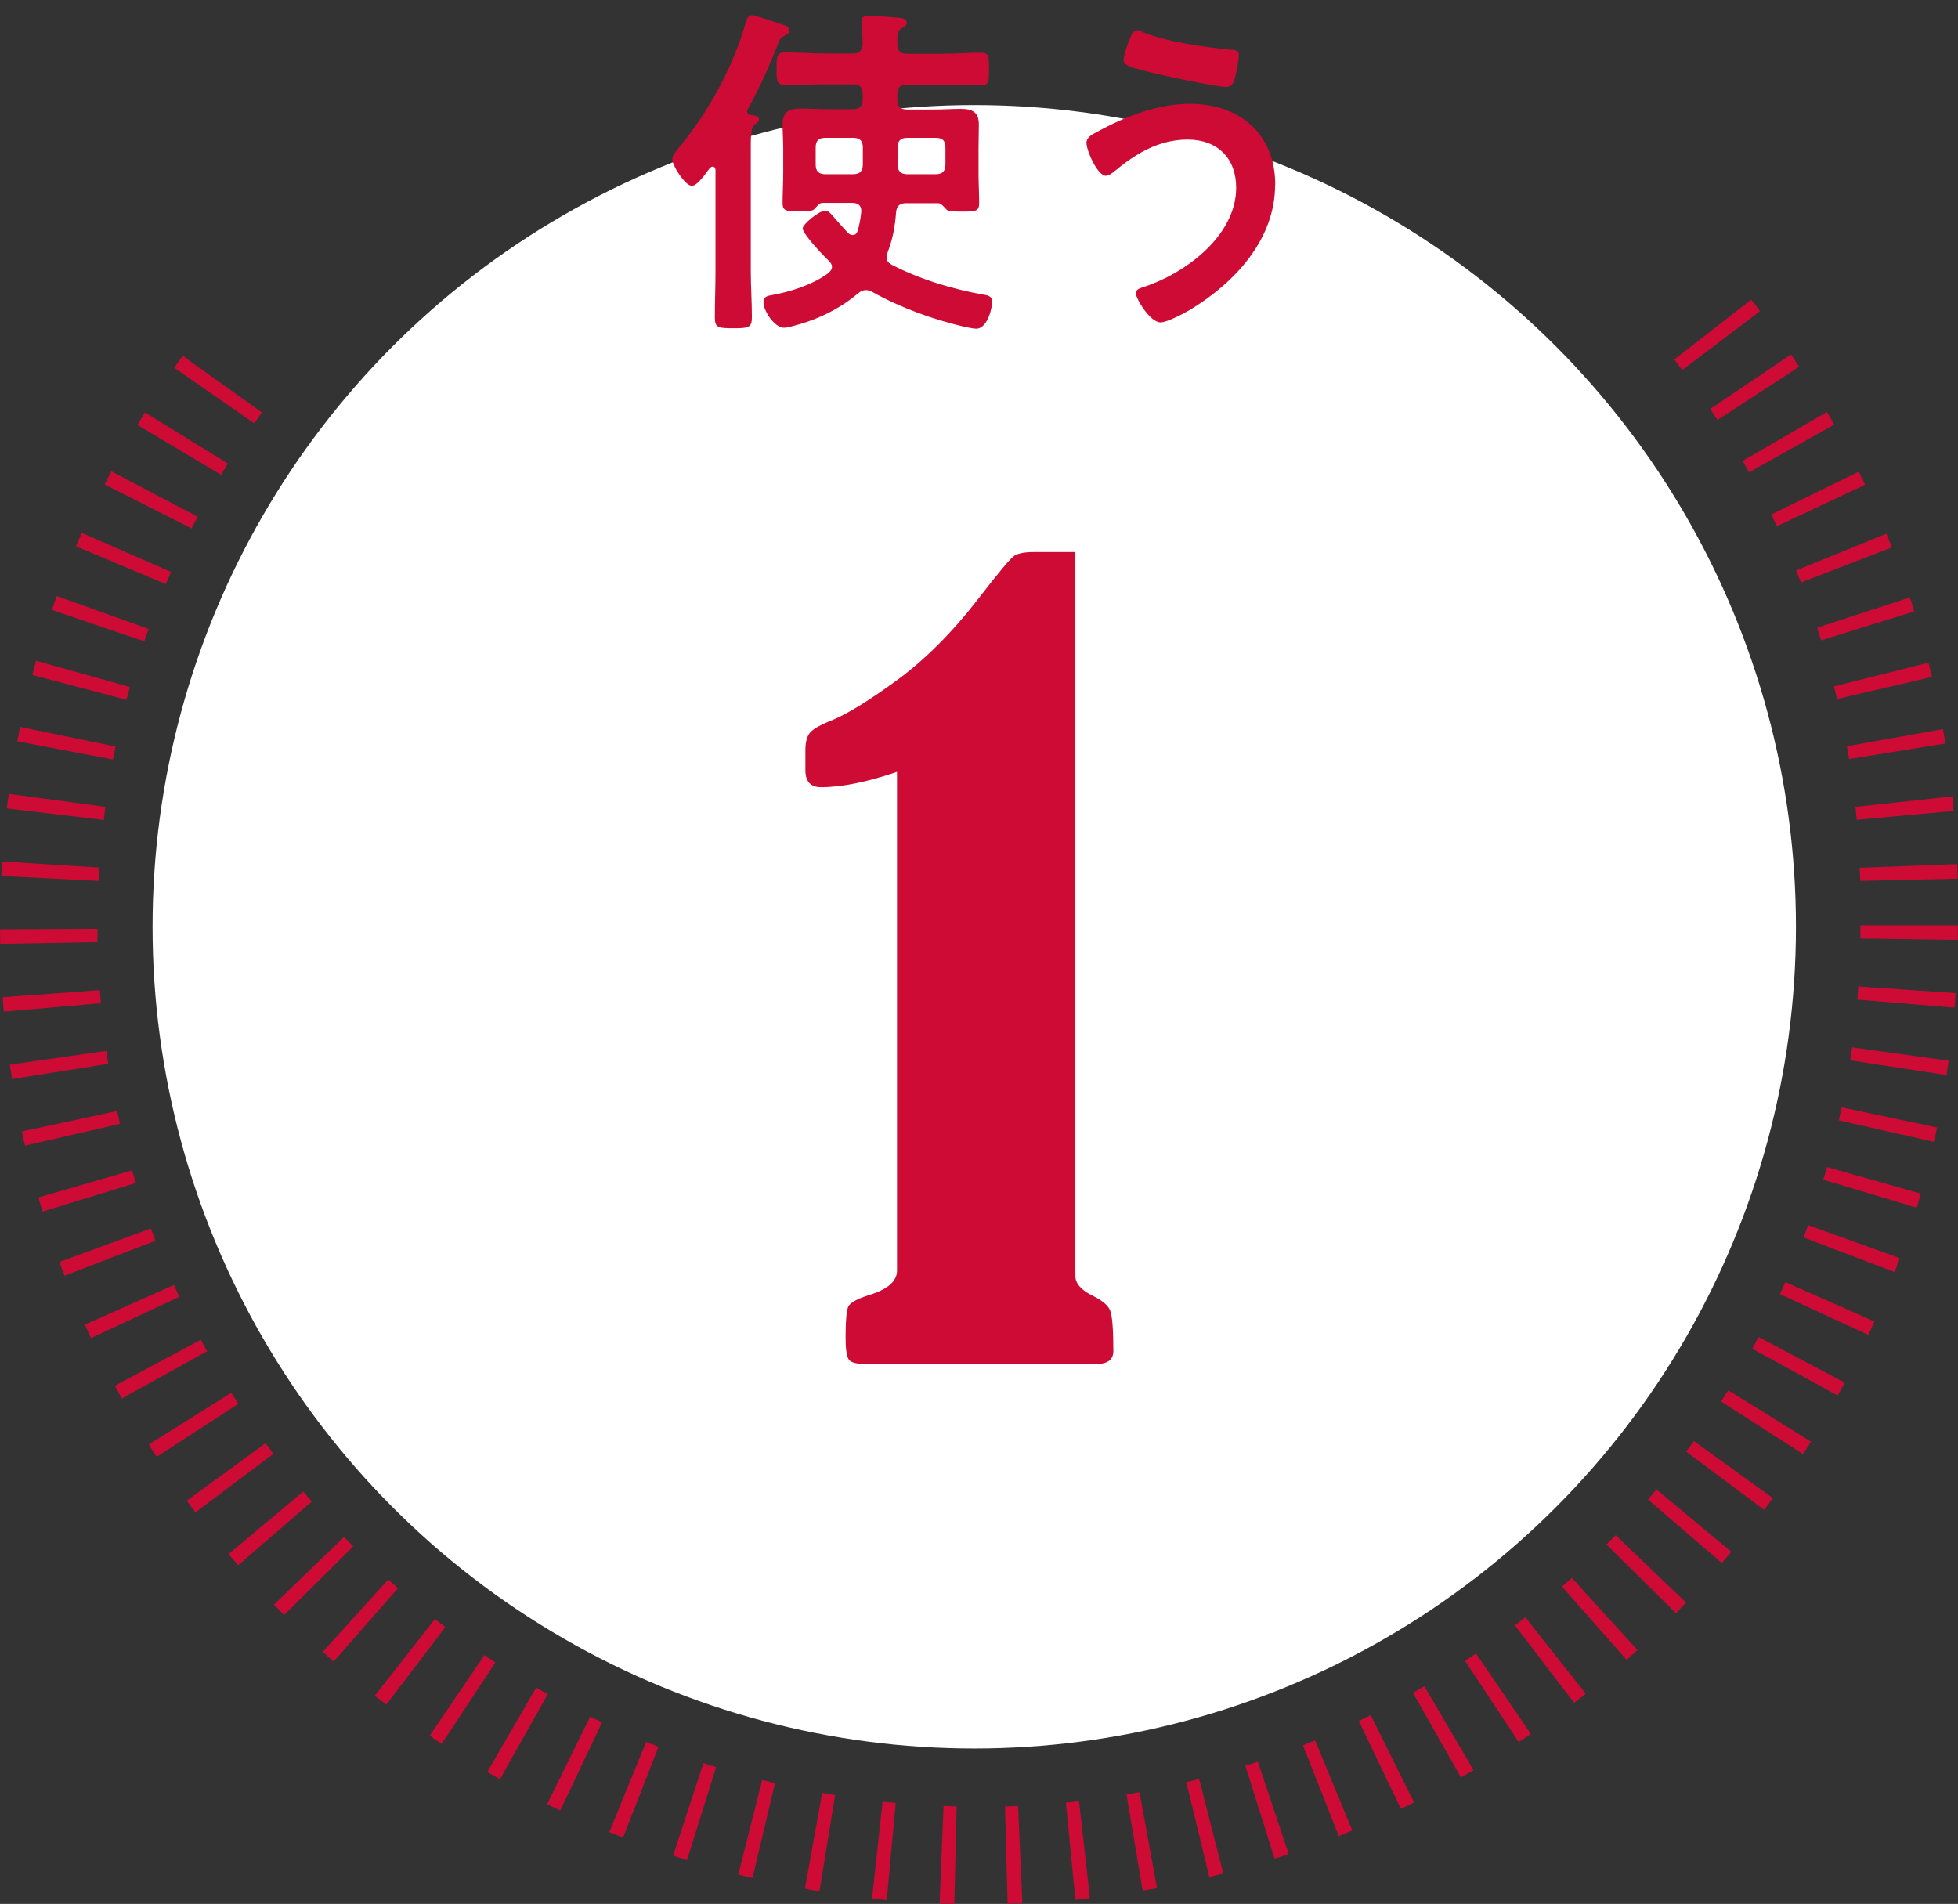
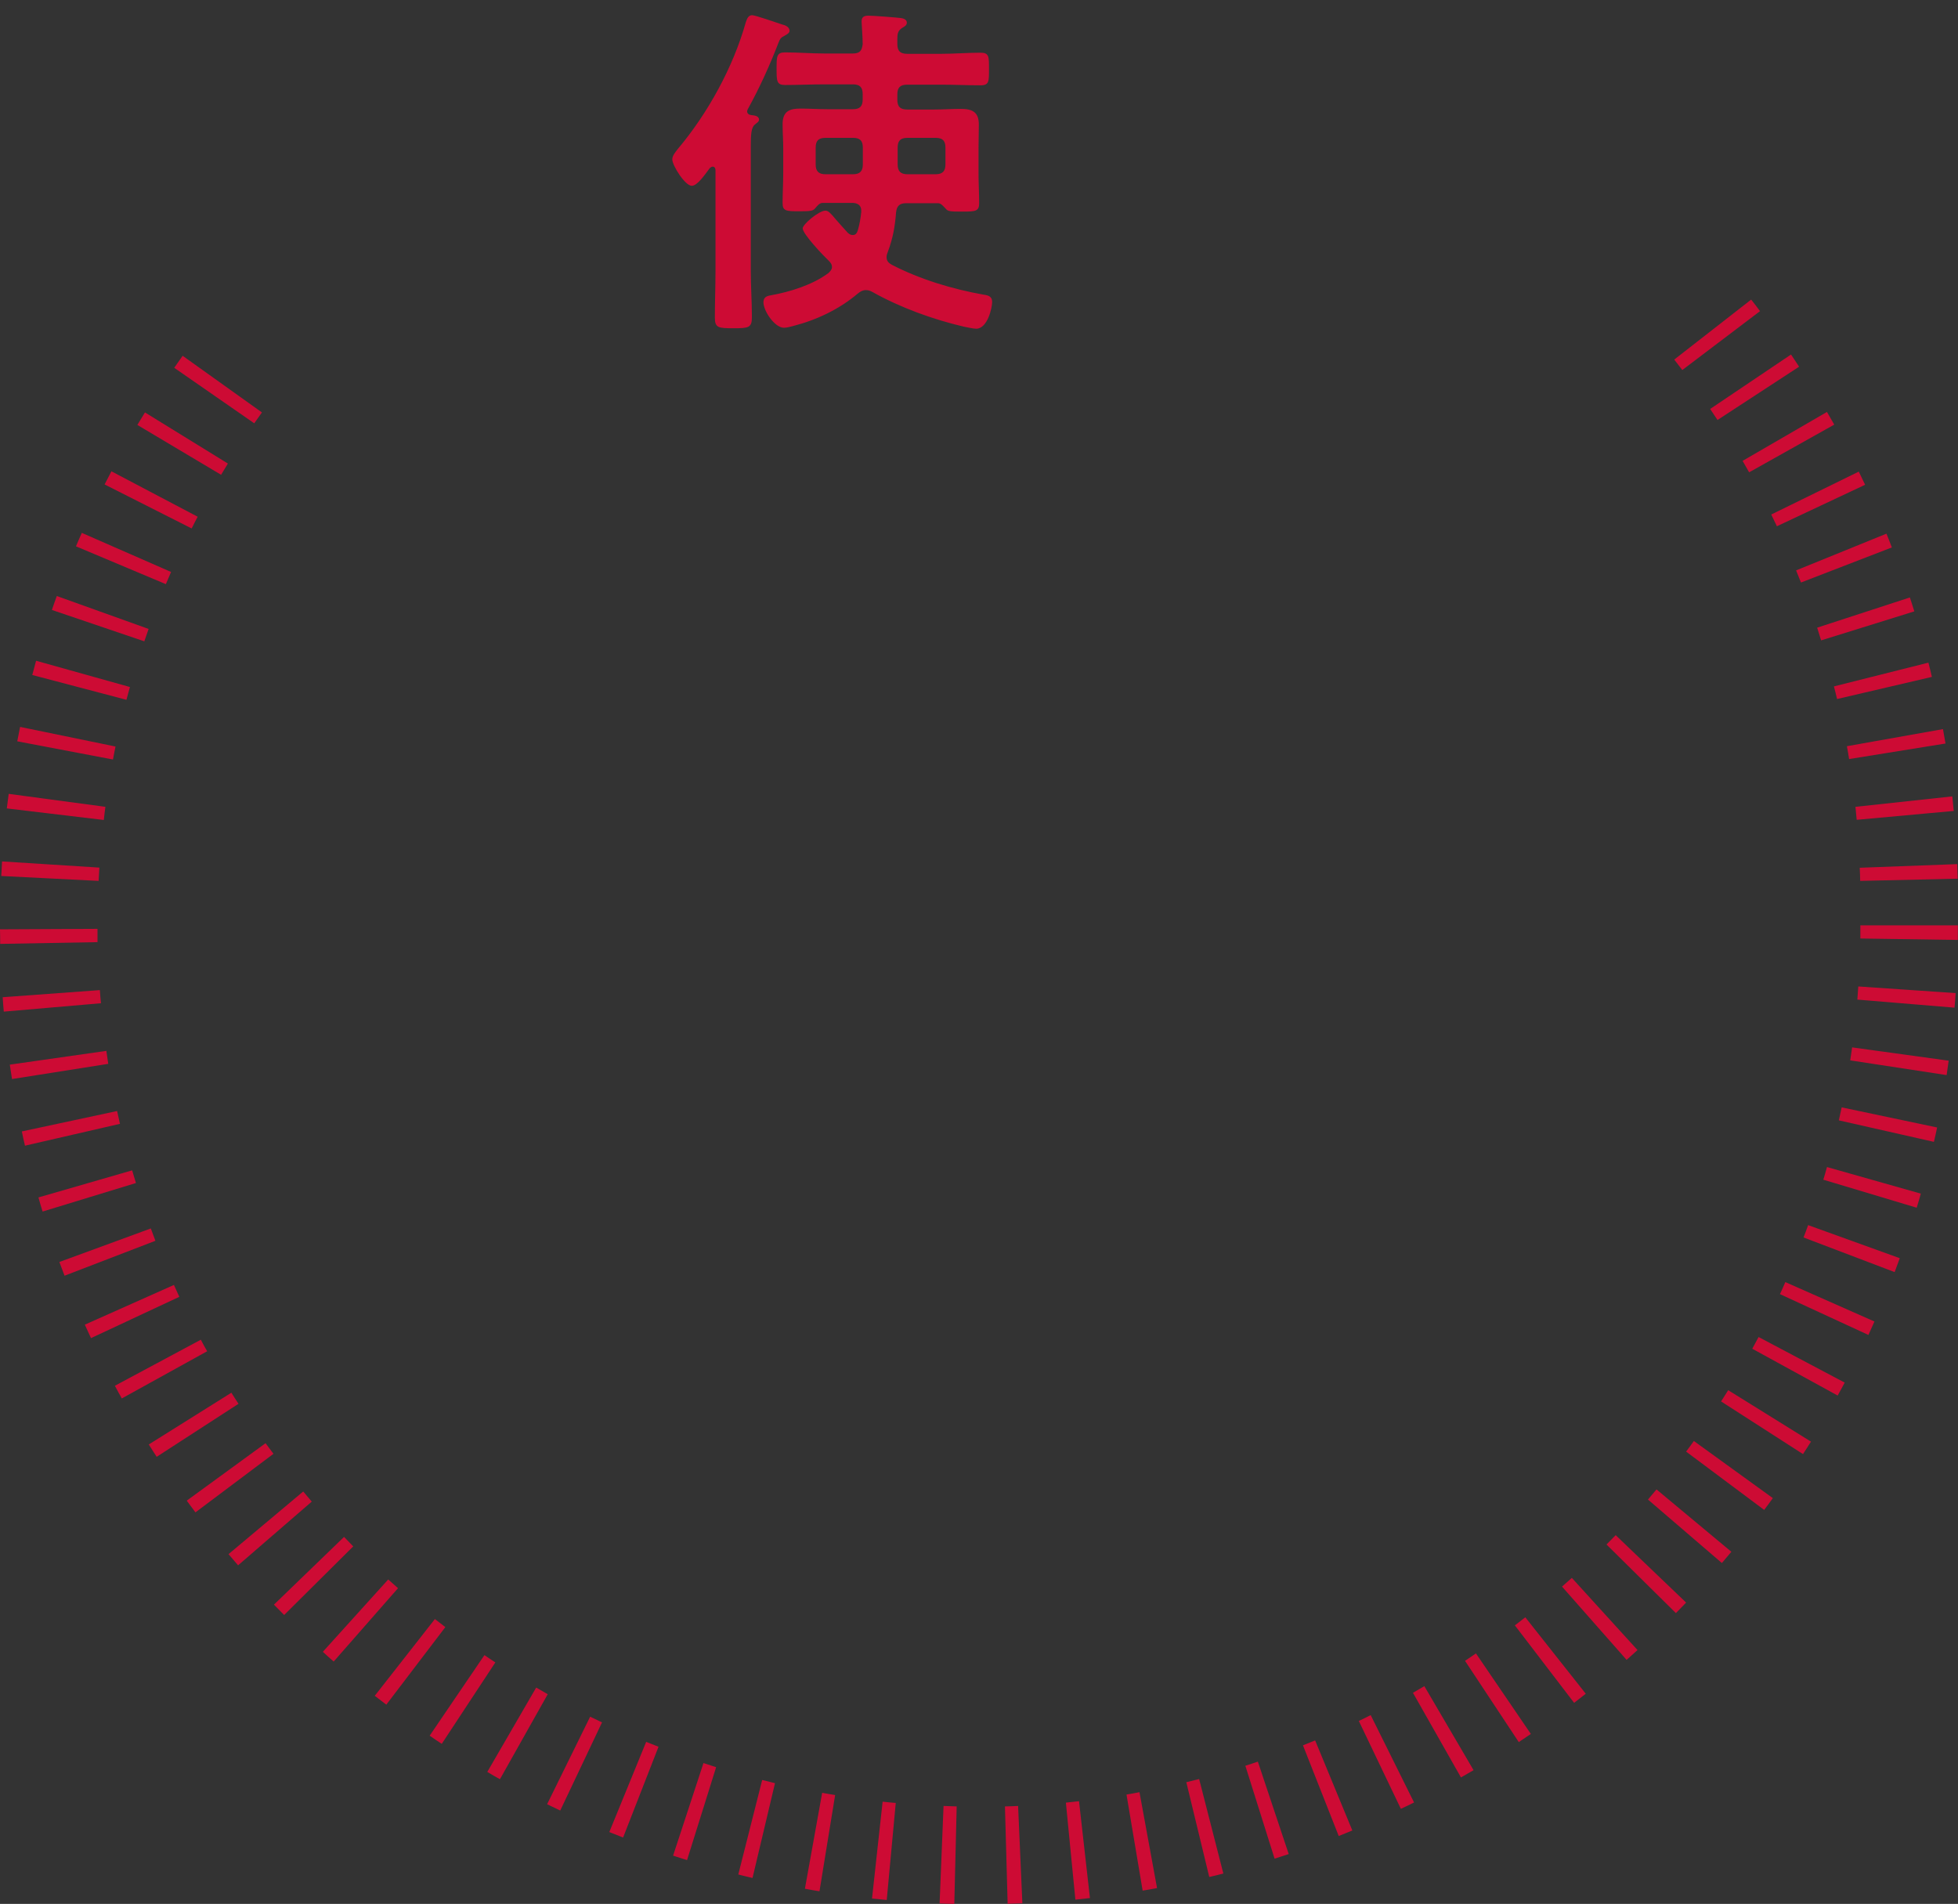
<svg xmlns="http://www.w3.org/2000/svg" id="_レイヤー_2" data-name="レイヤー 2" viewBox="0 0 123.72 120.3">
  <rect x="0" y="0" width="123.72" height="120.3" fill="#333333" stroke="none" />
  <defs>
    <style>
      .cls-1 {
        fill: #cd0b34;
      }

      .cls-2 {
        fill: #fff;
      }
    </style>
  </defs>
  <g id="layout">
    <g>
-       <circle class="cls-2" cx="61.56" cy="58.56" r="51.92" />
-       <path class="cls-1" d="M56.71,48.76c-1.9.65-3.51.98-4.84.98-.65,0-.98-.36-.98-1.08v-1.26c0-.48.09-.85.28-1.09.19-.24.66-.51,1.42-.81,1.01-.42,2.39-1.28,4.14-2.56,1.75-1.29,3.46-3,5.12-5.15,1.29-1.67,2.04-2.57,2.28-2.7s.63-.21,1.2-.21h2.62v45.75c0,.46.36.88,1.07,1.23.61.3.99.61,1.12.93.14.33.21,1.19.21,2.58,0,.55-.37.82-1.11.82h-14.48c-.61,0-.99-.09-1.12-.28-.14-.19-.21-.65-.21-1.39,0-1.05.06-1.71.17-1.96.12-.25.55-.49,1.31-.73,1.18-.36,1.77-.87,1.77-1.55v-31.52Z" />
-       <path class="cls-1" d="M60.3,120.3c-.31,0-.62-.02-.93-.03l.25-6.16c.28.01.56.02.83.03l-.15,6.16ZM63.67,120.3l-.17-6.16c.28,0,.55-.02.83-.03l.27,6.15c-.31.01-.61.02-.92.03ZM56.02,120.05c-.31-.03-.62-.06-.92-.09l.67-6.12c.28.03.55.06.83.08l-.57,6.13ZM67.95,120.03l-.6-6.13c.28-.03.56-.06.83-.09l.69,6.12c-.31.03-.61.07-.92.1ZM51.77,119.5c-.31-.05-.61-.1-.91-.16l1.09-6.06c.27.05.55.1.82.14l-.99,6.08ZM72.2,119.46l-1.02-6.07c.28-.05.55-.09.82-.15l1.11,6.06c-.3.06-.61.11-.91.16ZM47.55,118.66c-.3-.07-.6-.14-.9-.22l1.51-5.97c.27.07.54.13.81.2l-1.42,5.99ZM76.41,118.6l-1.45-5.99c.27-.07.54-.13.81-.2l1.53,5.97c-.3.08-.6.15-.9.22ZM43.41,117.53c-.3-.09-.59-.19-.88-.28l1.92-5.85c.27.09.53.17.8.26l-1.84,5.88ZM80.54,117.45l-1.85-5.88c.26-.08.53-.17.79-.26l1.95,5.84c-.29.1-.59.19-.89.29ZM39.36,116.1c-.29-.11-.58-.23-.86-.34l2.33-5.7c.26.1.52.21.78.31l-2.24,5.74ZM84.59,116.01l-2.26-5.73c.26-.1.52-.21.77-.31l2.35,5.69c-.29.12-.57.23-.86.35ZM35.4,114.4c-.28-.13-.56-.27-.83-.4l2.72-5.53c.25.12.5.24.75.36l-2.64,5.57ZM88.52,114.3l-2.66-5.56c.25-.12.5-.24.75-.37l2.74,5.52c-.27.14-.55.27-.83.4ZM31.59,112.42c-.27-.15-.54-.3-.8-.46l3.09-5.33c.24.14.48.28.73.42l-3.02,5.37ZM92.32,112.32l-3.04-5.36c.24-.14.48-.28.72-.42l3.11,5.31c-.26.15-.53.31-.8.46ZM27.92,110.19c-.26-.17-.52-.34-.77-.52l3.46-5.09c.23.16.46.31.69.46l-3.39,5.15ZM95.97,110.08l-3.4-5.14c.23-.15.46-.31.69-.47l3.47,5.09c-.25.17-.51.35-.77.52ZM24.41,107.71c-.24-.19-.49-.37-.73-.56l3.8-4.85c.22.17.44.34.66.51l-3.73,4.9ZM99.46,107.59l-3.74-4.89c.22-.17.44-.34.66-.51l3.82,4.83c-.24.19-.49.38-.73.57ZM21.09,104.99c-.23-.2-.47-.41-.69-.62l4.13-4.57c.21.19.41.37.62.55l-4.06,4.63ZM102.77,104.87l-4.07-4.62c.21-.18.41-.37.62-.55l4.15,4.56c-.23.21-.46.42-.69.62ZM17.96,102.05c-.22-.22-.43-.44-.65-.66l4.43-4.28c.19.2.39.4.58.6l-4.37,4.34ZM105.89,101.92l-4.38-4.33c.19-.2.39-.39.58-.59l4.45,4.26c-.21.22-.43.45-.65.67ZM15.04,98.9c-.2-.23-.4-.47-.6-.7l4.72-3.96c.18.21.36.43.54.64l-4.66,4.03ZM108.8,98.76l-4.67-4.01c.18-.21.36-.42.54-.64l4.73,3.94c-.2.24-.4.47-.6.71ZM12.35,95.56c-.18-.25-.37-.49-.55-.74l4.98-3.63c.17.23.33.45.5.67l-4.93,3.7ZM111.48,95.41l-4.94-3.69c.17-.22.33-.45.49-.67l4.99,3.61c-.18.25-.36.5-.55.75ZM9.9,92.05c-.17-.26-.33-.52-.5-.78l5.22-3.27c.15.23.29.47.45.7l-5.17,3.35ZM113.93,91.88l-5.18-3.33c.15-.23.3-.47.45-.71l5.23,3.25c-.16.26-.33.52-.5.78ZM7.7,88.37c-.15-.27-.3-.54-.44-.81l5.43-2.91c.13.25.26.49.4.73l-5.39,2.98ZM116.12,88.18l-5.4-2.96c.13-.25.27-.49.4-.74l5.44,2.88c-.14.27-.29.54-.44.81ZM5.75,84.55c-.13-.28-.26-.56-.39-.85l5.63-2.51c.11.25.23.5.34.75l-5.58,2.61ZM118.06,84.35l-5.59-2.58c.12-.25.23-.51.34-.76l5.63,2.49c-.13.28-.25.57-.38.85ZM4.08,80.61c-.11-.29-.22-.58-.33-.87l5.78-2.12c.1.26.19.52.29.78l-5.75,2.21ZM119.72,80.38l-5.76-2.19c.1-.26.2-.52.29-.78l5.79,2.09c-.11.29-.21.58-.32.87ZM2.69,76.55c-.09-.29-.18-.59-.26-.89l5.92-1.71c.08.27.16.54.24.8l-5.89,1.8ZM121.11,76.31l-5.9-1.77c.08-.27.16-.53.23-.8l5.93,1.68c-.08.3-.17.6-.26.89ZM1.58,72.4c-.07-.3-.14-.6-.2-.91l6.02-1.29c.06.27.12.54.18.81l-6,1.38ZM122.2,72.15l-6.01-1.36c.06-.27.12-.54.18-.82l6.03,1.27c-.06.3-.13.6-.2.9ZM.76,68.19c-.05-.31-.09-.61-.14-.92l6.1-.87c.04.27.08.55.12.82l-6.08.96ZM123,67.93l-6.09-.93c.04-.27.08-.55.12-.82l6.1.84c-.04.31-.09.61-.13.92ZM.24,63.93c-.03-.31-.05-.61-.07-.92l6.14-.45c.02.28.04.56.07.83l-6.14.53ZM123.5,63.67l-6.14-.51c.02-.28.04-.55.06-.83l6.15.42c-.02.31-.04.62-.07.92ZM.01,59.64c0-.31,0-.61-.01-.92l6.16-.03c0,.28,0,.56,0,.84l-6.16.11ZM123.71,59.39l-6.16-.09c0-.28,0-.56,0-.83h6.16c0,.31,0,.62,0,.93ZM117.54,55.67c0-.28-.02-.56-.03-.84l6.16-.23c.01.31.02.61.03.92l-6.16.14ZM6.23,55.66l-6.15-.31c.02-.31.03-.61.05-.92l6.15.39c-.02.28-.03.56-.05.84ZM117.32,51.81c-.03-.28-.05-.55-.08-.83l6.12-.66c.03.31.06.61.09.92l-6.13.56ZM6.55,51.81l-6.12-.73c.04-.31.08-.61.12-.92l6.11.82c-.04.27-.07.55-.1.83ZM116.84,47.97c-.04-.27-.09-.55-.14-.82l6.07-1.08c.05.3.11.61.16.91l-6.08.98ZM7.14,47.99l-6.05-1.15c.06-.31.12-.61.18-.91l6.03,1.24c-.06.27-.11.54-.16.81ZM116.08,44.18c-.06-.27-.13-.54-.2-.81l5.97-1.5c.08.3.15.6.22.9l-6,1.4ZM8,44.22l-5.96-1.57c.08-.3.16-.6.24-.9l5.93,1.66c-.07.27-.15.53-.22.8ZM115.07,40.46c-.08-.27-.17-.53-.25-.8l5.86-1.91c.09.29.19.58.28.88l-5.88,1.83ZM9.11,40.52l-5.83-1.98c.1-.3.2-.59.31-.88l5.8,2.08c-.09.26-.18.52-.27.78ZM113.8,36.81c-.1-.26-.2-.51-.31-.77l5.71-2.32c.12.29.23.58.34.87l-5.75,2.22ZM10.48,36.91l-5.68-2.39c.12-.28.24-.57.37-.85l5.64,2.47c-.11.26-.22.51-.33.77ZM112.28,33.26c-.12-.25-.24-.5-.36-.75l5.53-2.71c.14.28.27.55.4.83l-5.57,2.62ZM12.11,33.39l-5.5-2.78c.14-.28.28-.55.43-.83l5.45,2.87c-.13.25-.26.49-.38.74ZM110.52,29.84c-.14-.24-.27-.48-.41-.72l5.33-3.09c.15.27.31.53.46.8l-5.37,3.01ZM13.97,30l-5.29-3.15c.16-.27.32-.53.48-.79l5.24,3.23c-.15.24-.29.47-.43.71ZM108.52,26.53c-.15-.23-.31-.46-.46-.69l5.11-3.44c.17.25.34.51.51.77l-5.16,3.37ZM16.07,26.75l-5.06-3.51c.18-.25.35-.5.53-.76l5.01,3.58c-.16.23-.32.45-.48.68ZM106.3,23.38c-.17-.22-.34-.44-.51-.66l4.86-3.79c.19.24.38.48.56.73l-4.91,3.72Z" />
+       <path class="cls-1" d="M60.3,120.3c-.31,0-.62-.02-.93-.03l.25-6.16c.28.01.56.02.83.03l-.15,6.16ZM63.67,120.3l-.17-6.16c.28,0,.55-.02.83-.03l.27,6.15c-.31.01-.61.02-.92.03ZM56.02,120.05c-.31-.03-.62-.06-.92-.09l.67-6.12c.28.03.55.06.83.08l-.57,6.13ZM67.95,120.03l-.6-6.13c.28-.03.56-.06.83-.09l.69,6.12c-.31.03-.61.07-.92.1ZM51.77,119.5c-.31-.05-.61-.1-.91-.16l1.09-6.06c.27.05.55.1.82.14l-.99,6.08ZM72.2,119.46l-1.02-6.07c.28-.05.55-.09.82-.15l1.11,6.06c-.3.06-.61.11-.91.16ZM47.55,118.66c-.3-.07-.6-.14-.9-.22l1.51-5.97c.27.07.54.13.81.2l-1.42,5.99ZM76.41,118.6l-1.45-5.99c.27-.07.54-.13.81-.2l1.53,5.97c-.3.08-.6.15-.9.22M43.41,117.53c-.3-.09-.59-.19-.88-.28l1.92-5.85c.27.09.53.17.8.26l-1.84,5.88ZM80.54,117.45l-1.85-5.88c.26-.08.53-.17.79-.26l1.95,5.84c-.29.1-.59.19-.89.29ZM39.36,116.1c-.29-.11-.58-.23-.86-.34l2.33-5.7c.26.1.52.21.78.31l-2.24,5.74ZM84.59,116.01l-2.26-5.73c.26-.1.52-.21.77-.31l2.35,5.69c-.29.12-.57.23-.86.35ZM35.4,114.4c-.28-.13-.56-.27-.83-.4l2.72-5.53c.25.12.5.24.75.36l-2.64,5.57ZM88.52,114.3l-2.66-5.56c.25-.12.5-.24.75-.37l2.74,5.52c-.27.14-.55.27-.83.4ZM31.59,112.42c-.27-.15-.54-.3-.8-.46l3.09-5.33c.24.14.48.28.73.42l-3.02,5.37ZM92.32,112.32l-3.04-5.36c.24-.14.48-.28.72-.42l3.11,5.31c-.26.15-.53.31-.8.46ZM27.92,110.19c-.26-.17-.52-.34-.77-.52l3.46-5.09c.23.16.46.31.69.46l-3.39,5.15ZM95.97,110.08l-3.4-5.14c.23-.15.46-.31.69-.47l3.47,5.09c-.25.17-.51.35-.77.52ZM24.41,107.71c-.24-.19-.49-.37-.73-.56l3.8-4.85c.22.17.44.34.66.51l-3.73,4.9ZM99.46,107.59l-3.74-4.89c.22-.17.44-.34.66-.51l3.82,4.83c-.24.19-.49.38-.73.57ZM21.09,104.99c-.23-.2-.47-.41-.69-.62l4.13-4.57c.21.19.41.37.62.55l-4.06,4.63ZM102.77,104.87l-4.07-4.62c.21-.18.41-.37.62-.55l4.15,4.56c-.23.21-.46.42-.69.62ZM17.96,102.05c-.22-.22-.43-.44-.65-.66l4.43-4.28c.19.2.39.4.58.6l-4.37,4.34ZM105.89,101.92l-4.38-4.33c.19-.2.39-.39.58-.59l4.45,4.26c-.21.22-.43.45-.65.67ZM15.04,98.9c-.2-.23-.4-.47-.6-.7l4.72-3.96c.18.21.36.43.54.64l-4.66,4.03ZM108.8,98.76l-4.67-4.01c.18-.21.36-.42.54-.64l4.73,3.94c-.2.24-.4.47-.6.71ZM12.35,95.56c-.18-.25-.37-.49-.55-.74l4.98-3.63c.17.23.33.45.5.67l-4.93,3.7ZM111.48,95.41l-4.94-3.69c.17-.22.33-.45.49-.67l4.99,3.61c-.18.25-.36.5-.55.75ZM9.9,92.05c-.17-.26-.33-.52-.5-.78l5.22-3.27c.15.23.29.47.45.7l-5.17,3.35ZM113.93,91.88l-5.18-3.33c.15-.23.3-.47.45-.71l5.23,3.25c-.16.26-.33.52-.5.78ZM7.7,88.37c-.15-.27-.3-.54-.44-.81l5.43-2.91c.13.25.26.49.4.73l-5.39,2.98ZM116.12,88.18l-5.4-2.96c.13-.25.27-.49.4-.74l5.44,2.88c-.14.27-.29.54-.44.81ZM5.75,84.55c-.13-.28-.26-.56-.39-.85l5.63-2.51c.11.25.23.5.34.75l-5.58,2.61ZM118.06,84.35l-5.59-2.58c.12-.25.23-.51.34-.76l5.63,2.49c-.13.28-.25.57-.38.85ZM4.08,80.61c-.11-.29-.22-.58-.33-.87l5.78-2.12c.1.26.19.52.29.78l-5.75,2.21ZM119.72,80.38l-5.76-2.19c.1-.26.2-.52.29-.78l5.79,2.09c-.11.29-.21.58-.32.87ZM2.69,76.55c-.09-.29-.18-.59-.26-.89l5.92-1.71c.08.27.16.54.24.8l-5.89,1.8ZM121.11,76.31l-5.9-1.77c.08-.27.16-.53.23-.8l5.93,1.68c-.08.3-.17.6-.26.89ZM1.58,72.4c-.07-.3-.14-.6-.2-.91l6.02-1.29c.06.27.12.54.18.81l-6,1.38ZM122.2,72.15l-6.01-1.36c.06-.27.12-.54.18-.82l6.03,1.27c-.06.3-.13.6-.2.9ZM.76,68.19c-.05-.31-.09-.61-.14-.92l6.1-.87c.04.27.08.55.12.82l-6.08.96ZM123,67.93l-6.09-.93c.04-.27.08-.55.12-.82l6.1.84c-.04.31-.09.61-.13.92ZM.24,63.93c-.03-.31-.05-.61-.07-.92l6.14-.45c.02.28.04.56.07.83l-6.14.53ZM123.5,63.67l-6.14-.51c.02-.28.04-.55.06-.83l6.15.42c-.02.31-.04.62-.07.92ZM.01,59.64c0-.31,0-.61-.01-.92l6.16-.03c0,.28,0,.56,0,.84l-6.16.11ZM123.71,59.39l-6.16-.09c0-.28,0-.56,0-.83h6.16c0,.31,0,.62,0,.93ZM117.54,55.67c0-.28-.02-.56-.03-.84l6.16-.23c.01.31.02.61.03.92l-6.16.14ZM6.23,55.66l-6.15-.31c.02-.31.03-.61.05-.92l6.15.39c-.02.28-.03.56-.05.84ZM117.32,51.81c-.03-.28-.05-.55-.08-.83l6.12-.66c.03.31.06.61.09.92l-6.13.56ZM6.55,51.81l-6.12-.73c.04-.31.08-.61.12-.92l6.11.82c-.04.27-.07.55-.1.83ZM116.84,47.97c-.04-.27-.09-.55-.14-.82l6.07-1.08c.05.3.11.61.16.91l-6.08.98ZM7.14,47.99l-6.05-1.15c.06-.31.12-.61.18-.91l6.03,1.24c-.06.27-.11.54-.16.81ZM116.08,44.18c-.06-.27-.13-.54-.2-.81l5.97-1.5c.08.3.15.6.22.9l-6,1.4ZM8,44.22l-5.96-1.57c.08-.3.16-.6.24-.9l5.93,1.66c-.07.27-.15.53-.22.8ZM115.07,40.46c-.08-.27-.17-.53-.25-.8l5.86-1.91c.09.29.19.58.28.88l-5.88,1.83ZM9.11,40.52l-5.83-1.98c.1-.3.2-.59.31-.88l5.8,2.08c-.09.26-.18.52-.27.78ZM113.8,36.81c-.1-.26-.2-.51-.31-.77l5.71-2.32c.12.29.23.58.34.87l-5.75,2.22ZM10.48,36.91l-5.68-2.39c.12-.28.24-.57.37-.85l5.64,2.47c-.11.26-.22.51-.33.77ZM112.28,33.26c-.12-.25-.24-.5-.36-.75l5.53-2.71c.14.28.27.55.4.83l-5.57,2.62ZM12.11,33.39l-5.5-2.78c.14-.28.28-.55.43-.83l5.45,2.87c-.13.25-.26.49-.38.74ZM110.52,29.84c-.14-.24-.27-.48-.41-.72l5.33-3.09c.15.27.31.53.46.8l-5.37,3.01ZM13.97,30l-5.29-3.15c.16-.27.32-.53.48-.79l5.24,3.23c-.15.24-.29.47-.43.71ZM108.52,26.53c-.15-.23-.31-.46-.46-.69l5.11-3.44c.17.25.34.51.51.77l-5.16,3.37ZM16.07,26.75l-5.06-3.51c.18-.25.35-.5.53-.76l5.01,3.58c-.16.23-.32.45-.48.68ZM106.3,23.38c-.17-.22-.34-.44-.51-.66l4.86-3.79c.19.24.38.48.56.73l-4.91,3.72Z" />
      <g>
        <path class="cls-1" d="M49.61,2.24c-.26.13-.31.18-.42.46-.55,1.43-1.19,2.84-1.94,4.2-.02.04-.04.09-.04.13,0,.15.11.22.24.24.18.02.51.04.51.29,0,.13-.11.18-.26.31-.24.18-.26.68-.26,1.36v7.88c0,.97.07,1.94.07,2.93,0,.68-.22.7-1.17.7s-1.17-.02-1.17-.68c0-.99.04-1.96.04-2.95v-6.36c0-.09-.04-.22-.18-.22-.07,0-.11.04-.18.09-.33.44-.79,1.12-1.14,1.12-.42,0-1.23-1.28-1.23-1.67,0-.24.2-.46.35-.66,1.89-2.24,3.5-5.17,4.29-7.99.07-.2.15-.46.4-.46.2,0,1.58.48,1.91.59.18.04.46.15.46.4,0,.13-.18.24-.29.29ZM61.69,20.77c-.2,0-.57-.09-.79-.13-1.96-.46-4.03-1.21-5.79-2.2-.13-.07-.24-.11-.4-.11-.2,0-.35.09-.51.22-1.17.99-2.6,1.67-4.09,2.05-.15.04-.4.11-.57.11-.59,0-1.3-1.06-1.3-1.61,0-.31.2-.4.46-.44,1.23-.22,2.64-.66,3.65-1.41.11-.11.22-.22.22-.37,0-.18-.09-.29-.2-.4-.31-.29-1.65-1.69-1.65-2.05,0-.26,1.03-1.12,1.43-1.12.2,0,.35.18.66.55.2.22.44.51.77.86.11.09.18.13.31.13.18,0,.26-.13.31-.29.11-.37.18-.77.22-1.17v-.09c0-.35-.26-.48-.57-.48h-1.87c-.2,0-.33.18-.48.35-.13.15-.26.18-.99.18-.86,0-1.06-.02-1.06-.53,0-.62.04-1.25.04-1.89v-1.58c0-.48-.04-.99-.04-1.5,0-.79.4-.99,1.12-.99.57,0,1.14.04,1.69.04h1.63c.44,0,.62-.18.62-.62v-.33c0-.44-.18-.62-.62-.62h-1.8c-.84,0-1.65.04-2.49.04-.53,0-.53-.26-.53-1.03s0-1.03.53-1.03c.84,0,1.65.07,2.49.07h1.8c.44,0,.57-.18.62-.59,0-.42-.07-1.36-.07-1.43,0-.31.18-.37.44-.37.31,0,1.72.11,2.05.15.15.02.37.09.37.29,0,.18-.15.24-.29.33-.29.18-.31.4-.31.73v.29c0,.44.18.62.62.62h2.18c.81,0,1.65-.07,2.46-.07.55,0,.53.26.53,1.03s.02,1.03-.53,1.03c-.84,0-1.65-.04-2.46-.04h-2.18c-.44,0-.62.18-.62.62v.33c0,.44.18.62.62.62h1.72c.55,0,1.12-.04,1.67-.04.73,0,1.14.2,1.14.99,0,.51-.02,1.01-.02,1.5v1.58c0,.64.04,1.28.04,1.89,0,.51-.22.53-1.08.53-.77,0-.9-.02-1.03-.18-.13-.13-.29-.35-.48-.35h-2.02c-.4,0-.59.15-.64.57-.07.92-.2,1.65-.53,2.53-.04.11-.07.18-.07.31,0,.24.13.37.33.48,1.78.92,3.83,1.54,5.81,1.89.29.04.53.11.53.46,0,.37-.29,1.69-1.01,1.69ZM54.52,9.33c0-.44-.18-.62-.62-.62h-1.74c-.44,0-.62.18-.62.62v1.06c0,.42.18.62.62.62h1.74c.44,0,.62-.2.62-.62v-1.06ZM59.74,9.33c0-.44-.18-.62-.62-.62h-1.78c-.44,0-.62.18-.62.62v1.06c0,.42.18.62.62.62h1.78c.44,0,.62-.2.62-.62v-1.06Z" />
-         <path class="cls-1" d="M80.57,11.68c0,3.45-2.55,6.18-5.35,7.88-.37.22-1.47.81-1.89.81-.66,0-1.56-1.5-1.56-1.85,0-.22.24-.31.44-.37,2.64-.84,5.9-3.23,5.9-6.29,0-1.87-1.19-3.04-3.06-3.04s-3.34.92-4.71,2.07c-.13.09-.31.22-.46.22-.53,0-1.23-1.58-1.23-2.09,0-.35.4-.55.66-.68,1.76-.97,3.83-1.78,5.88-1.78,3.12,0,5.39,1.89,5.39,5.13ZM71.44,2.33c.09-.2.18-.42.44-.42.11,0,.24.07.35.13,1.39.59,3.98.95,5.5,1.1.31.02.55.02.55.35,0,.24-.15,1.1-.22,1.34-.11.44-.24.66-.59.66-.7,0-4.22-.77-5.06-.99-.92-.24-1.41-.35-1.41-.7,0-.37.29-1.12.44-1.47Z" />
      </g>
    </g>
  </g>
</svg>